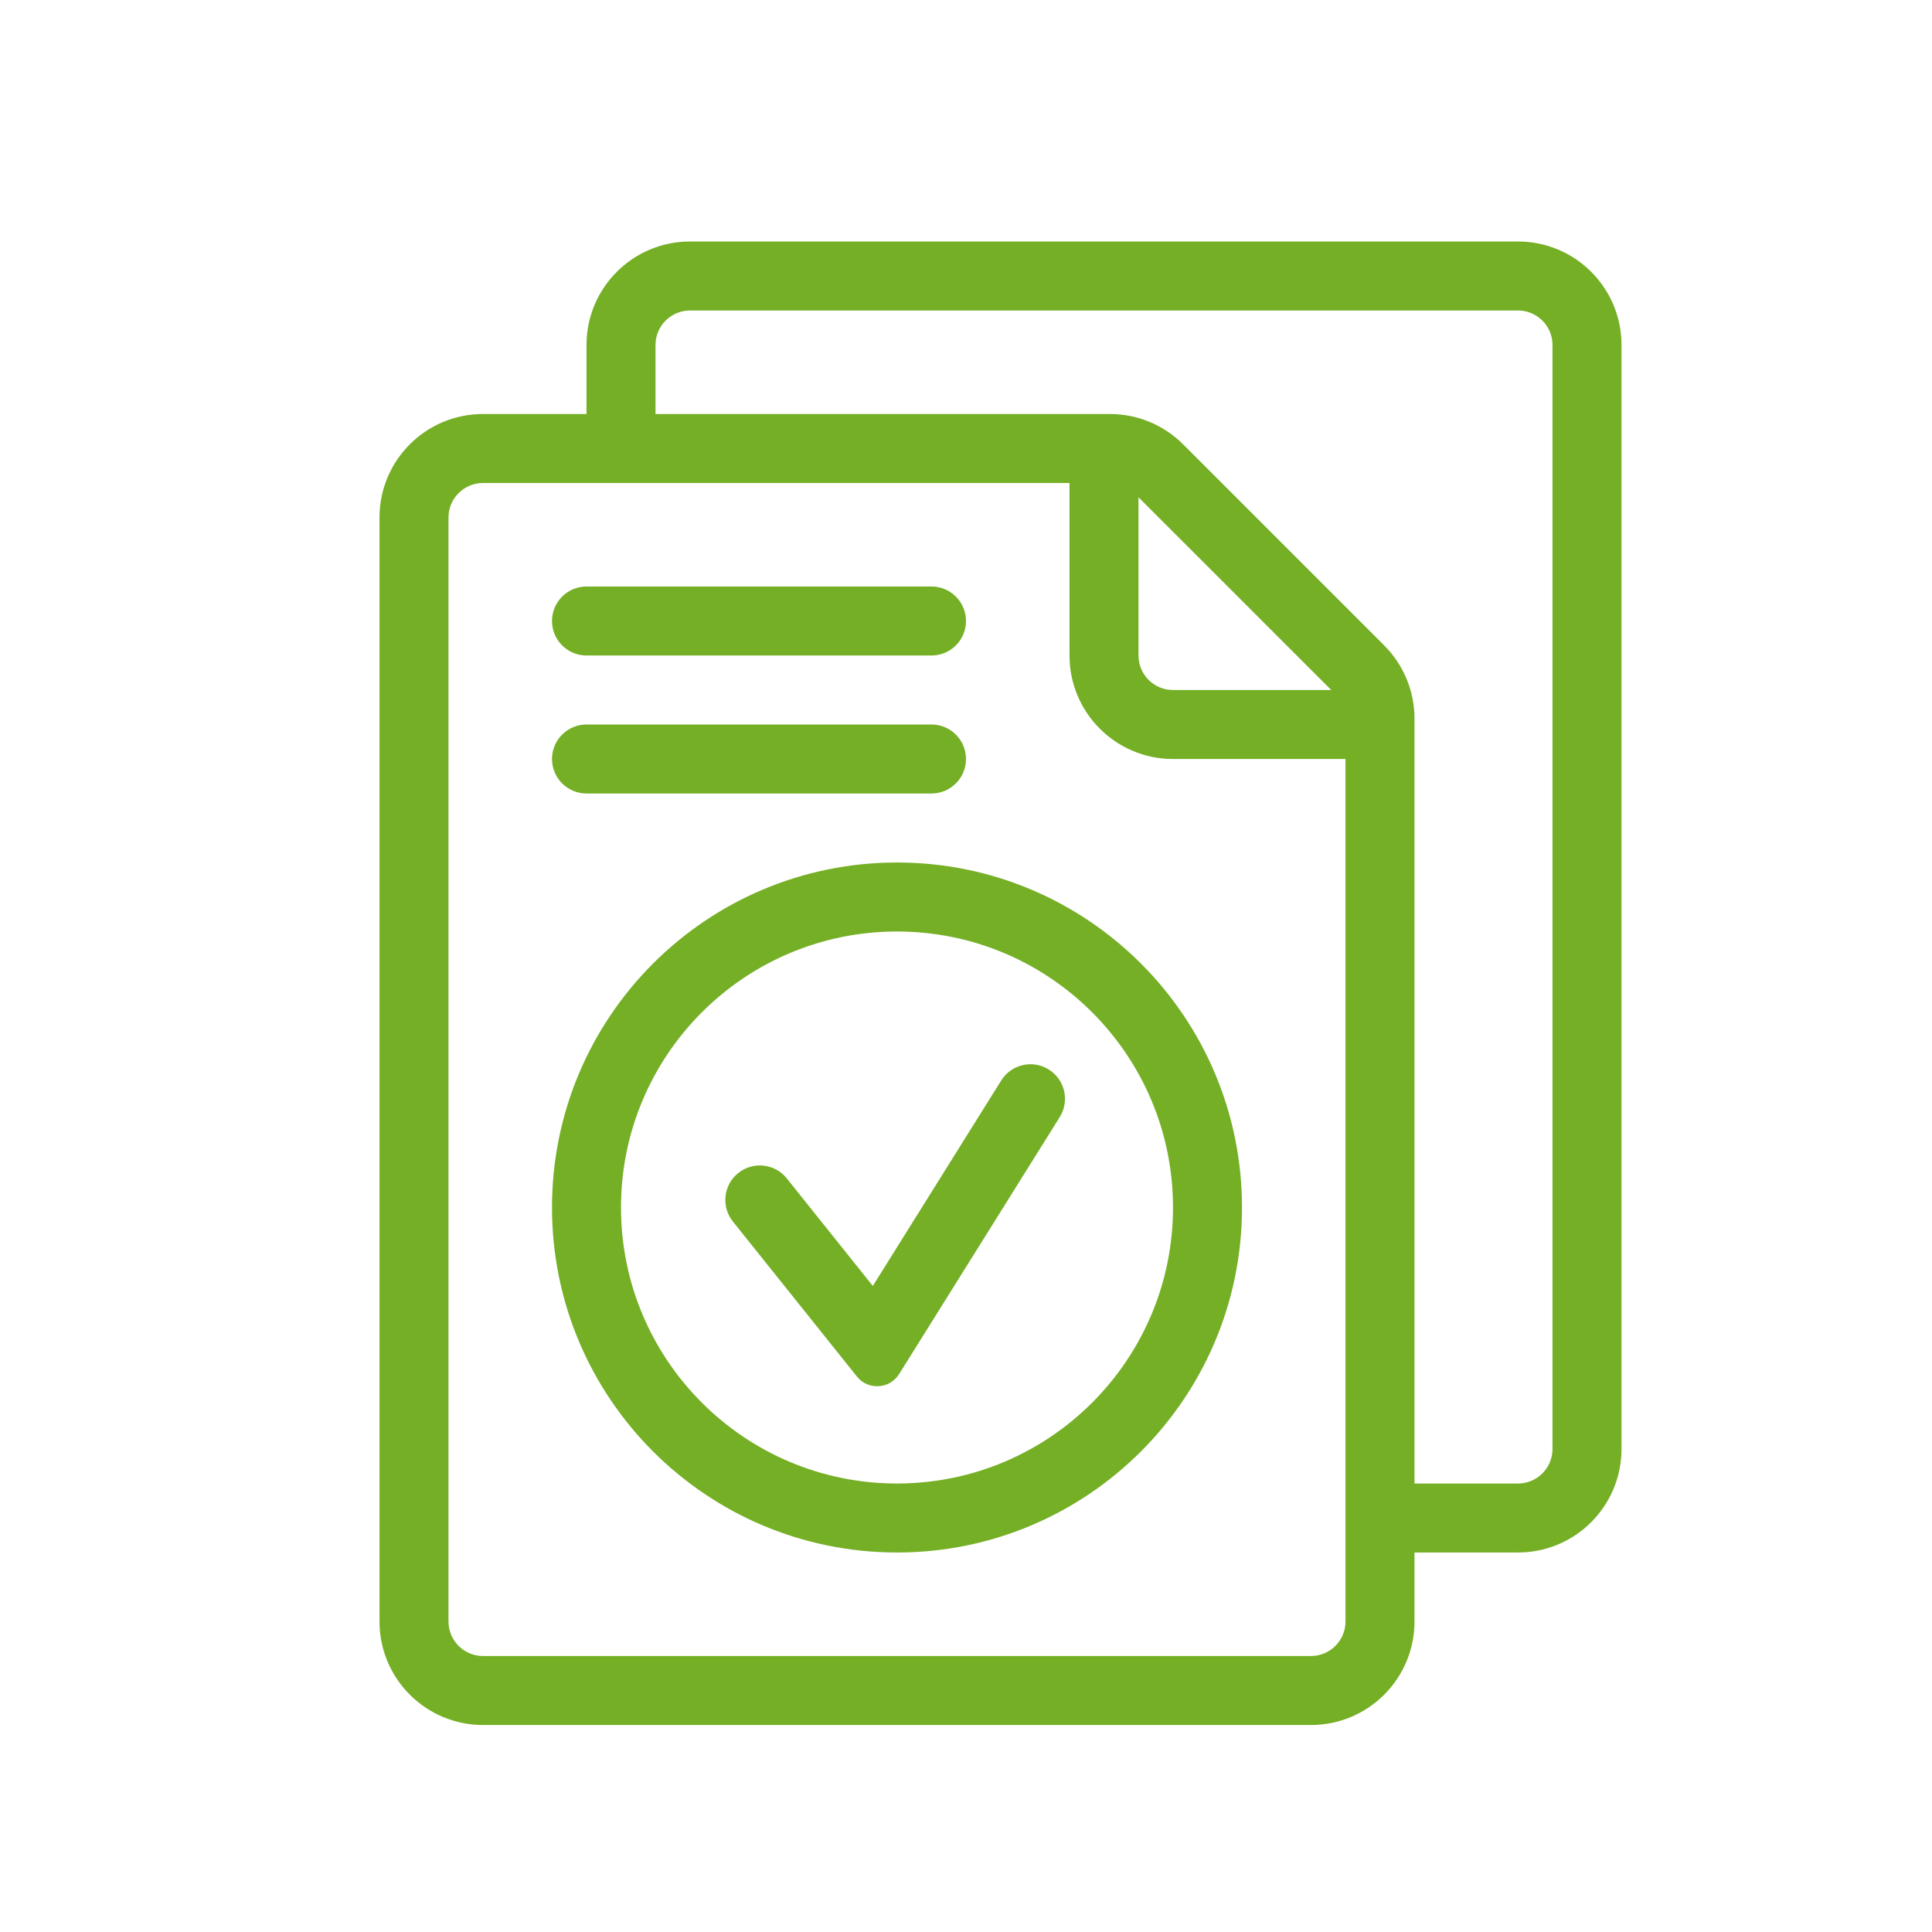
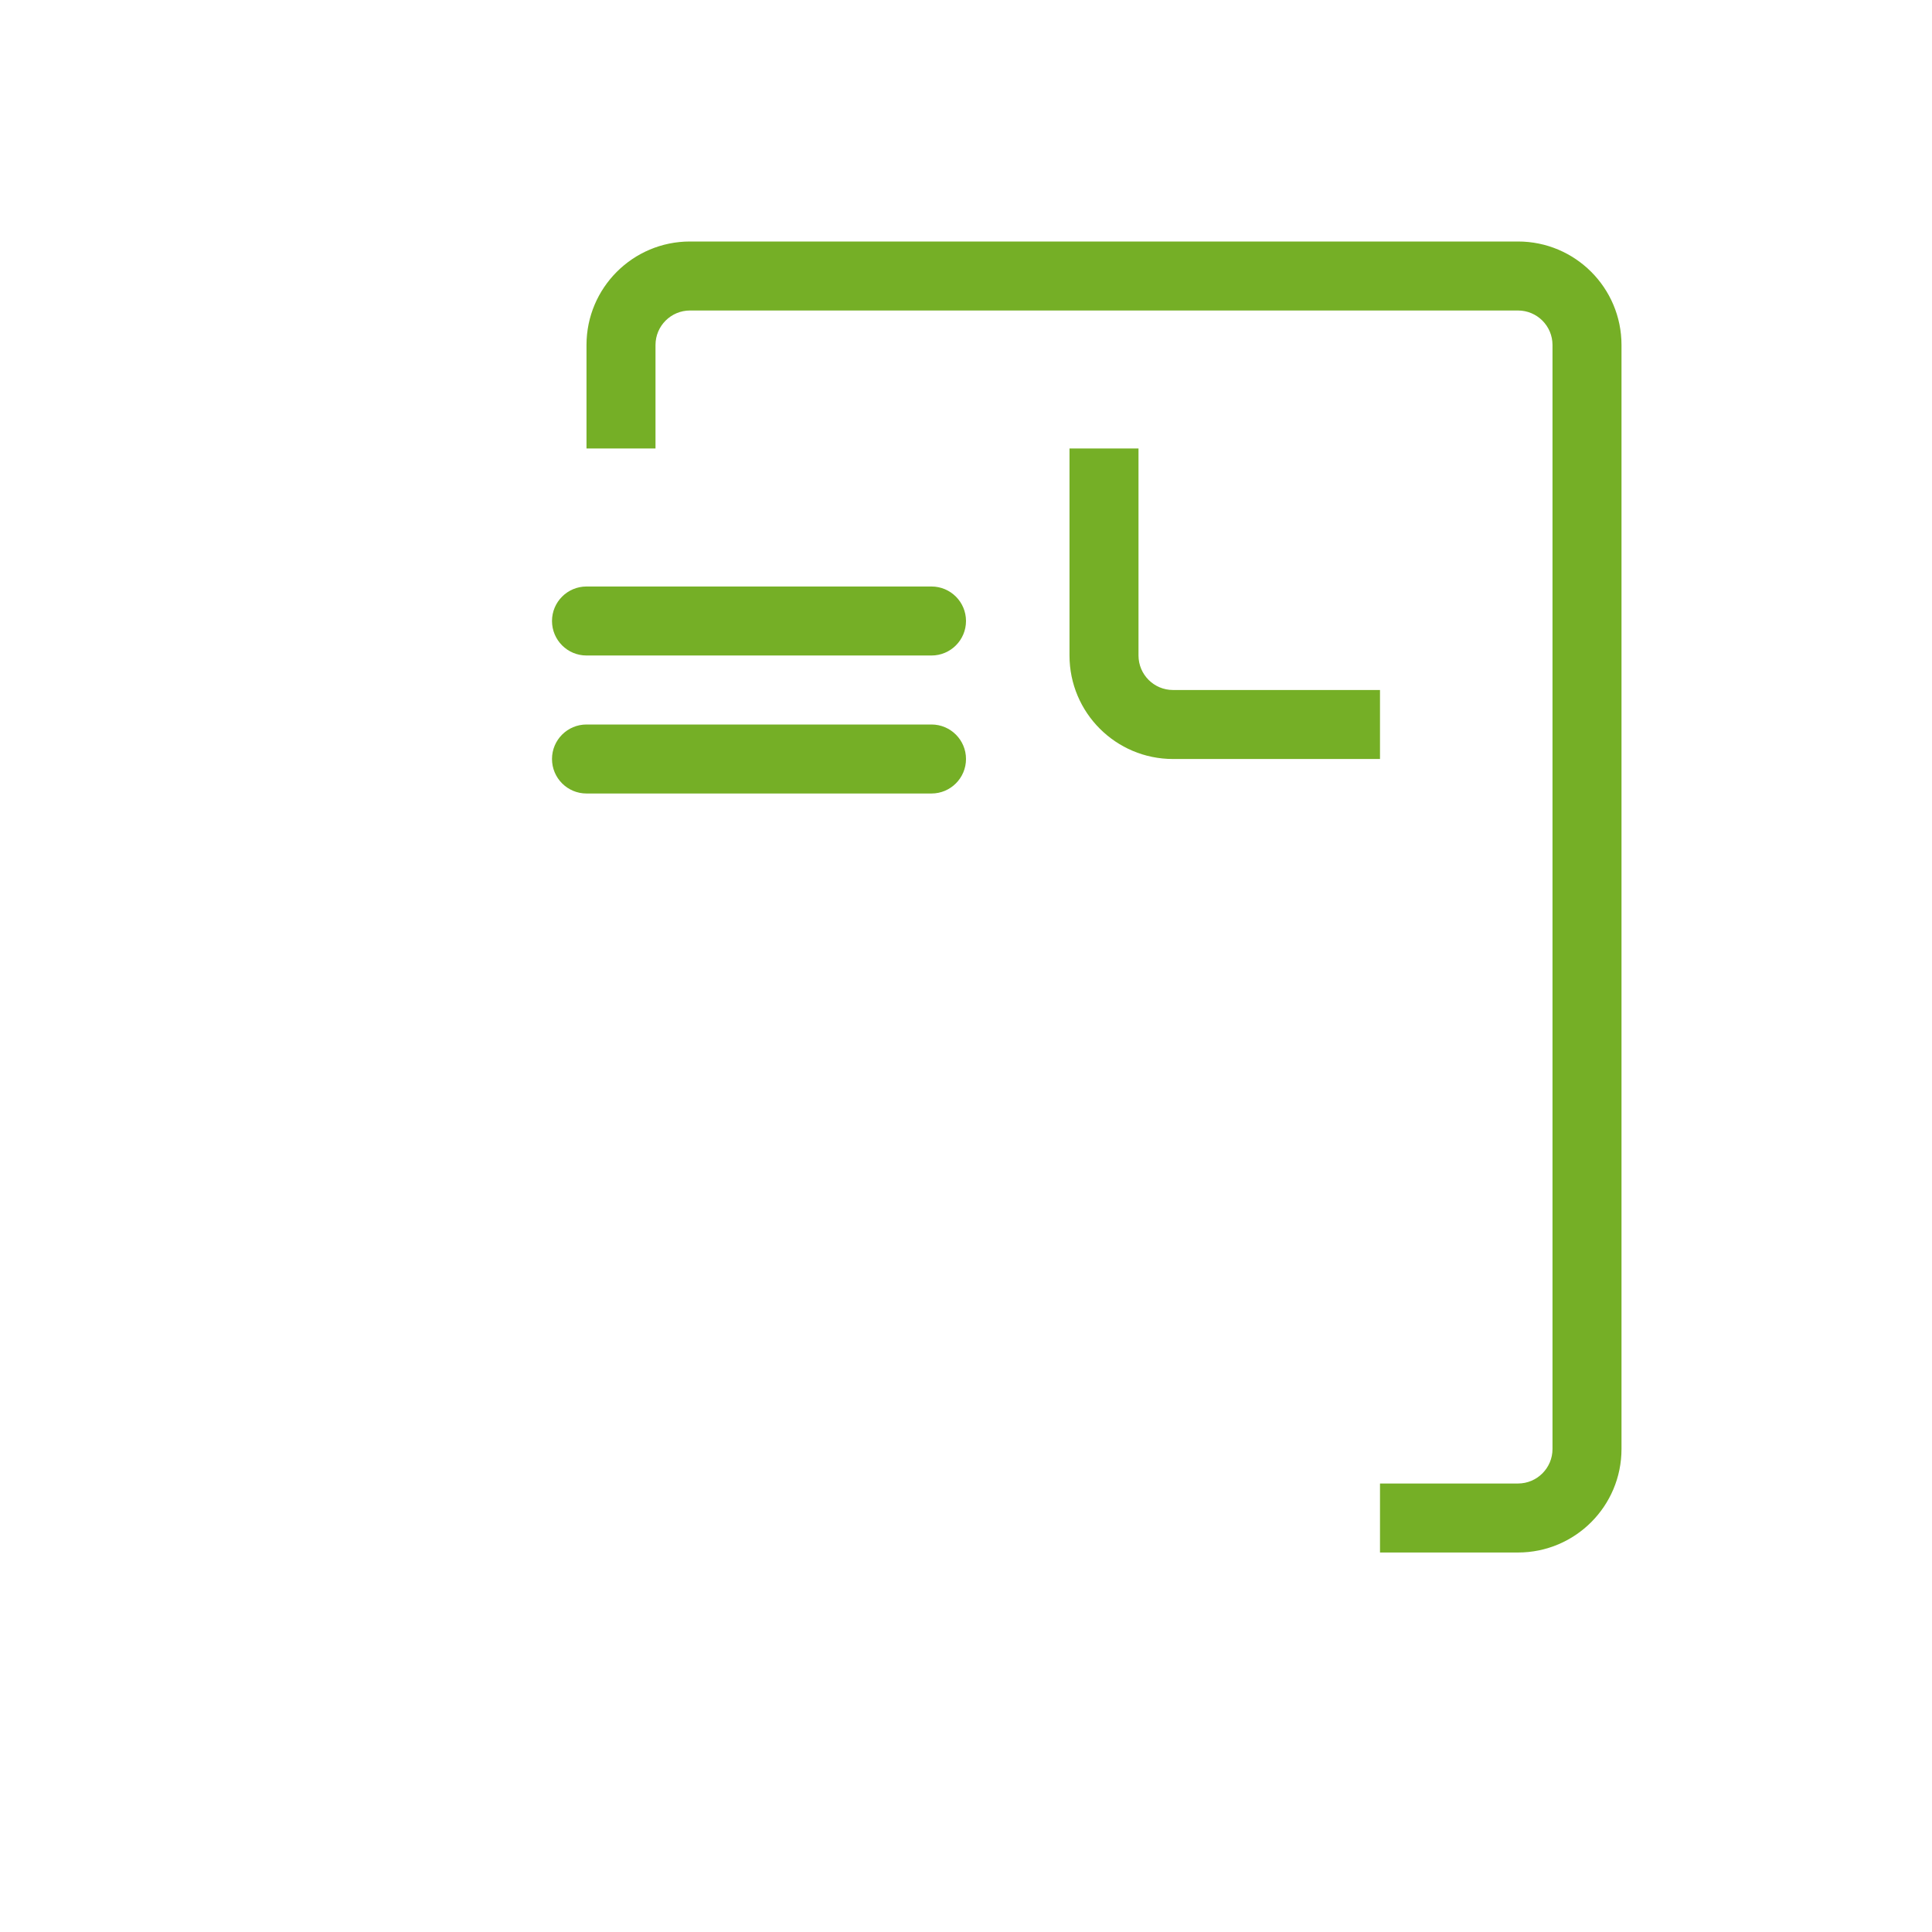
<svg xmlns="http://www.w3.org/2000/svg" width="56" height="56" viewBox="0 0 56 56" fill="none">
  <rect width="56" height="56" fill="white" />
  <path fill-rule="evenodd" clip-rule="evenodd" d="M44 9H20C19.448 9 19 9.448 19 10V42C19 42.552 19.448 43 20 43H44C44.552 43 45 42.552 45 42V10C45 9.448 44.552 9 44 9ZM20 7C18.343 7 17 8.343 17 10V42C17 43.657 18.343 45 20 45H44C45.657 45 47 43.657 47 42V10C47 8.343 45.657 7 44 7H20Z" fill="#75AF26" />
  <path d="M12 47V15C12 13.895 12.895 13 14 13H32.172C32.702 13 33.211 13.211 33.586 13.586L39.414 19.414C39.789 19.789 40 20.298 40 20.828V47C40 48.105 39.105 49 38 49H14C12.895 49 12 48.105 12 47Z" fill="white" />
-   <path fill-rule="evenodd" clip-rule="evenodd" d="M14 14C13.448 14 13 14.448 13 15V47C13 47.552 13.448 48 14 48H38C38.552 48 39 47.552 39 47V20.828C39 20.563 38.895 20.309 38.707 20.121L32.879 14.293L33.586 13.586L32.879 14.293C32.691 14.105 32.437 14 32.172 14H14ZM11 15C11 13.343 12.343 12 14 12H32.172C32.967 12 33.73 12.316 34.293 12.879L33.591 13.581L34.293 12.879L40.121 18.707C40.684 19.27 41 20.033 41 20.828V47C41 48.657 39.657 50 38 50H14C12.343 50 11 48.657 11 47V15Z" fill="#75AF26" />
  <path fill-rule="evenodd" clip-rule="evenodd" d="M31 19V13H33V19C33 19.552 33.448 20 34 20H40V22H34C32.343 22 31 20.657 31 19Z" fill="#75AF26" />
-   <path fill-rule="evenodd" clip-rule="evenodd" d="M26 43C30.418 43 34 39.418 34 35C34 30.582 30.418 27 26 27C21.582 27 18 30.582 18 35C18 39.418 21.582 43 26 43ZM26 45C31.523 45 36 40.523 36 35C36 29.477 31.523 25 26 25C20.477 25 16 29.477 16 35C16 40.523 20.477 45 26 45Z" fill="#75AF26" />
  <path d="M16 18C16 17.448 16.448 17 17 17H27C27.552 17 28 17.448 28 18C28 18.552 27.552 19 27 19H17C16.448 19 16 18.552 16 18Z" fill="#75AF26" />
  <path d="M16 22C16 21.448 16.448 21 17 21H27C27.552 21 28 21.448 28 22C28 22.552 27.552 23 27 23H17C16.448 23 16 22.552 16 22Z" fill="#75AF26" />
-   <path fill-rule="evenodd" clip-rule="evenodd" d="M30.399 31C30.868 31.293 31.01 31.91 30.718 32.378L26.061 39.828C25.787 40.267 25.162 40.303 24.838 39.899L21.243 35.406C20.898 34.974 20.968 34.345 21.399 34C21.831 33.655 22.46 33.725 22.805 34.156L25.299 37.274L29.021 31.318C29.314 30.85 29.931 30.707 30.399 31Z" fill="#75AF26" />
</svg>